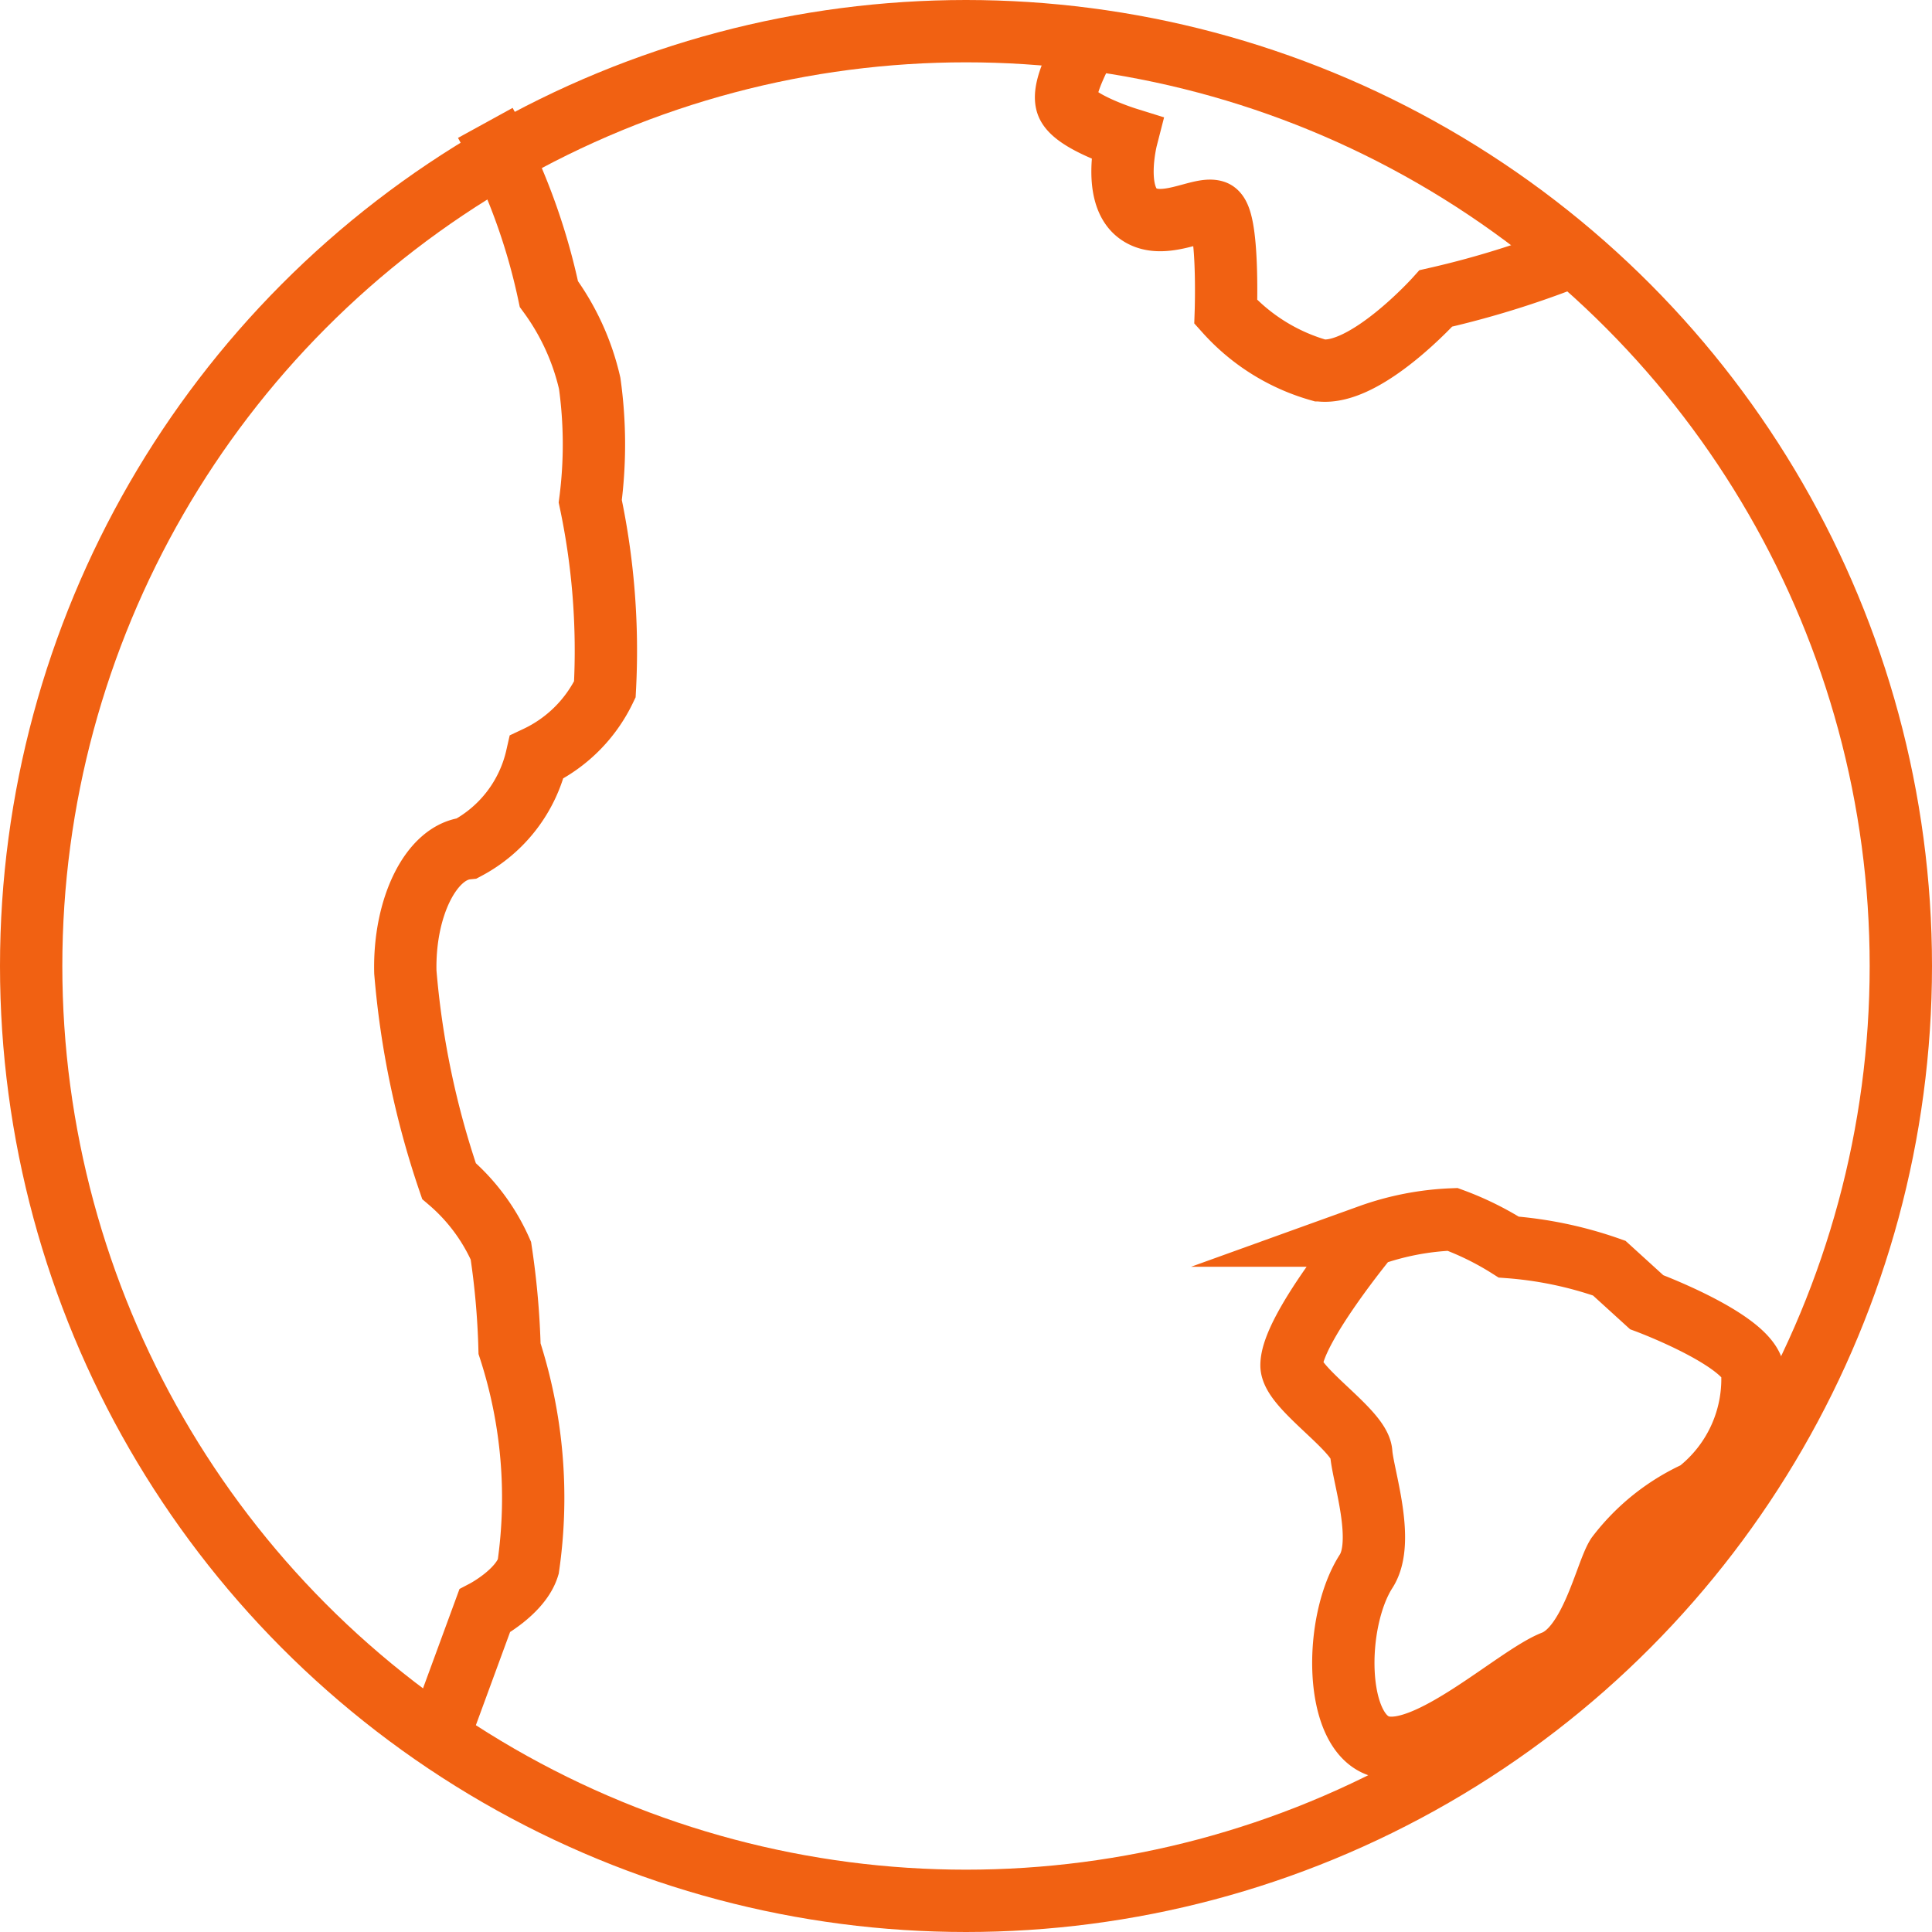
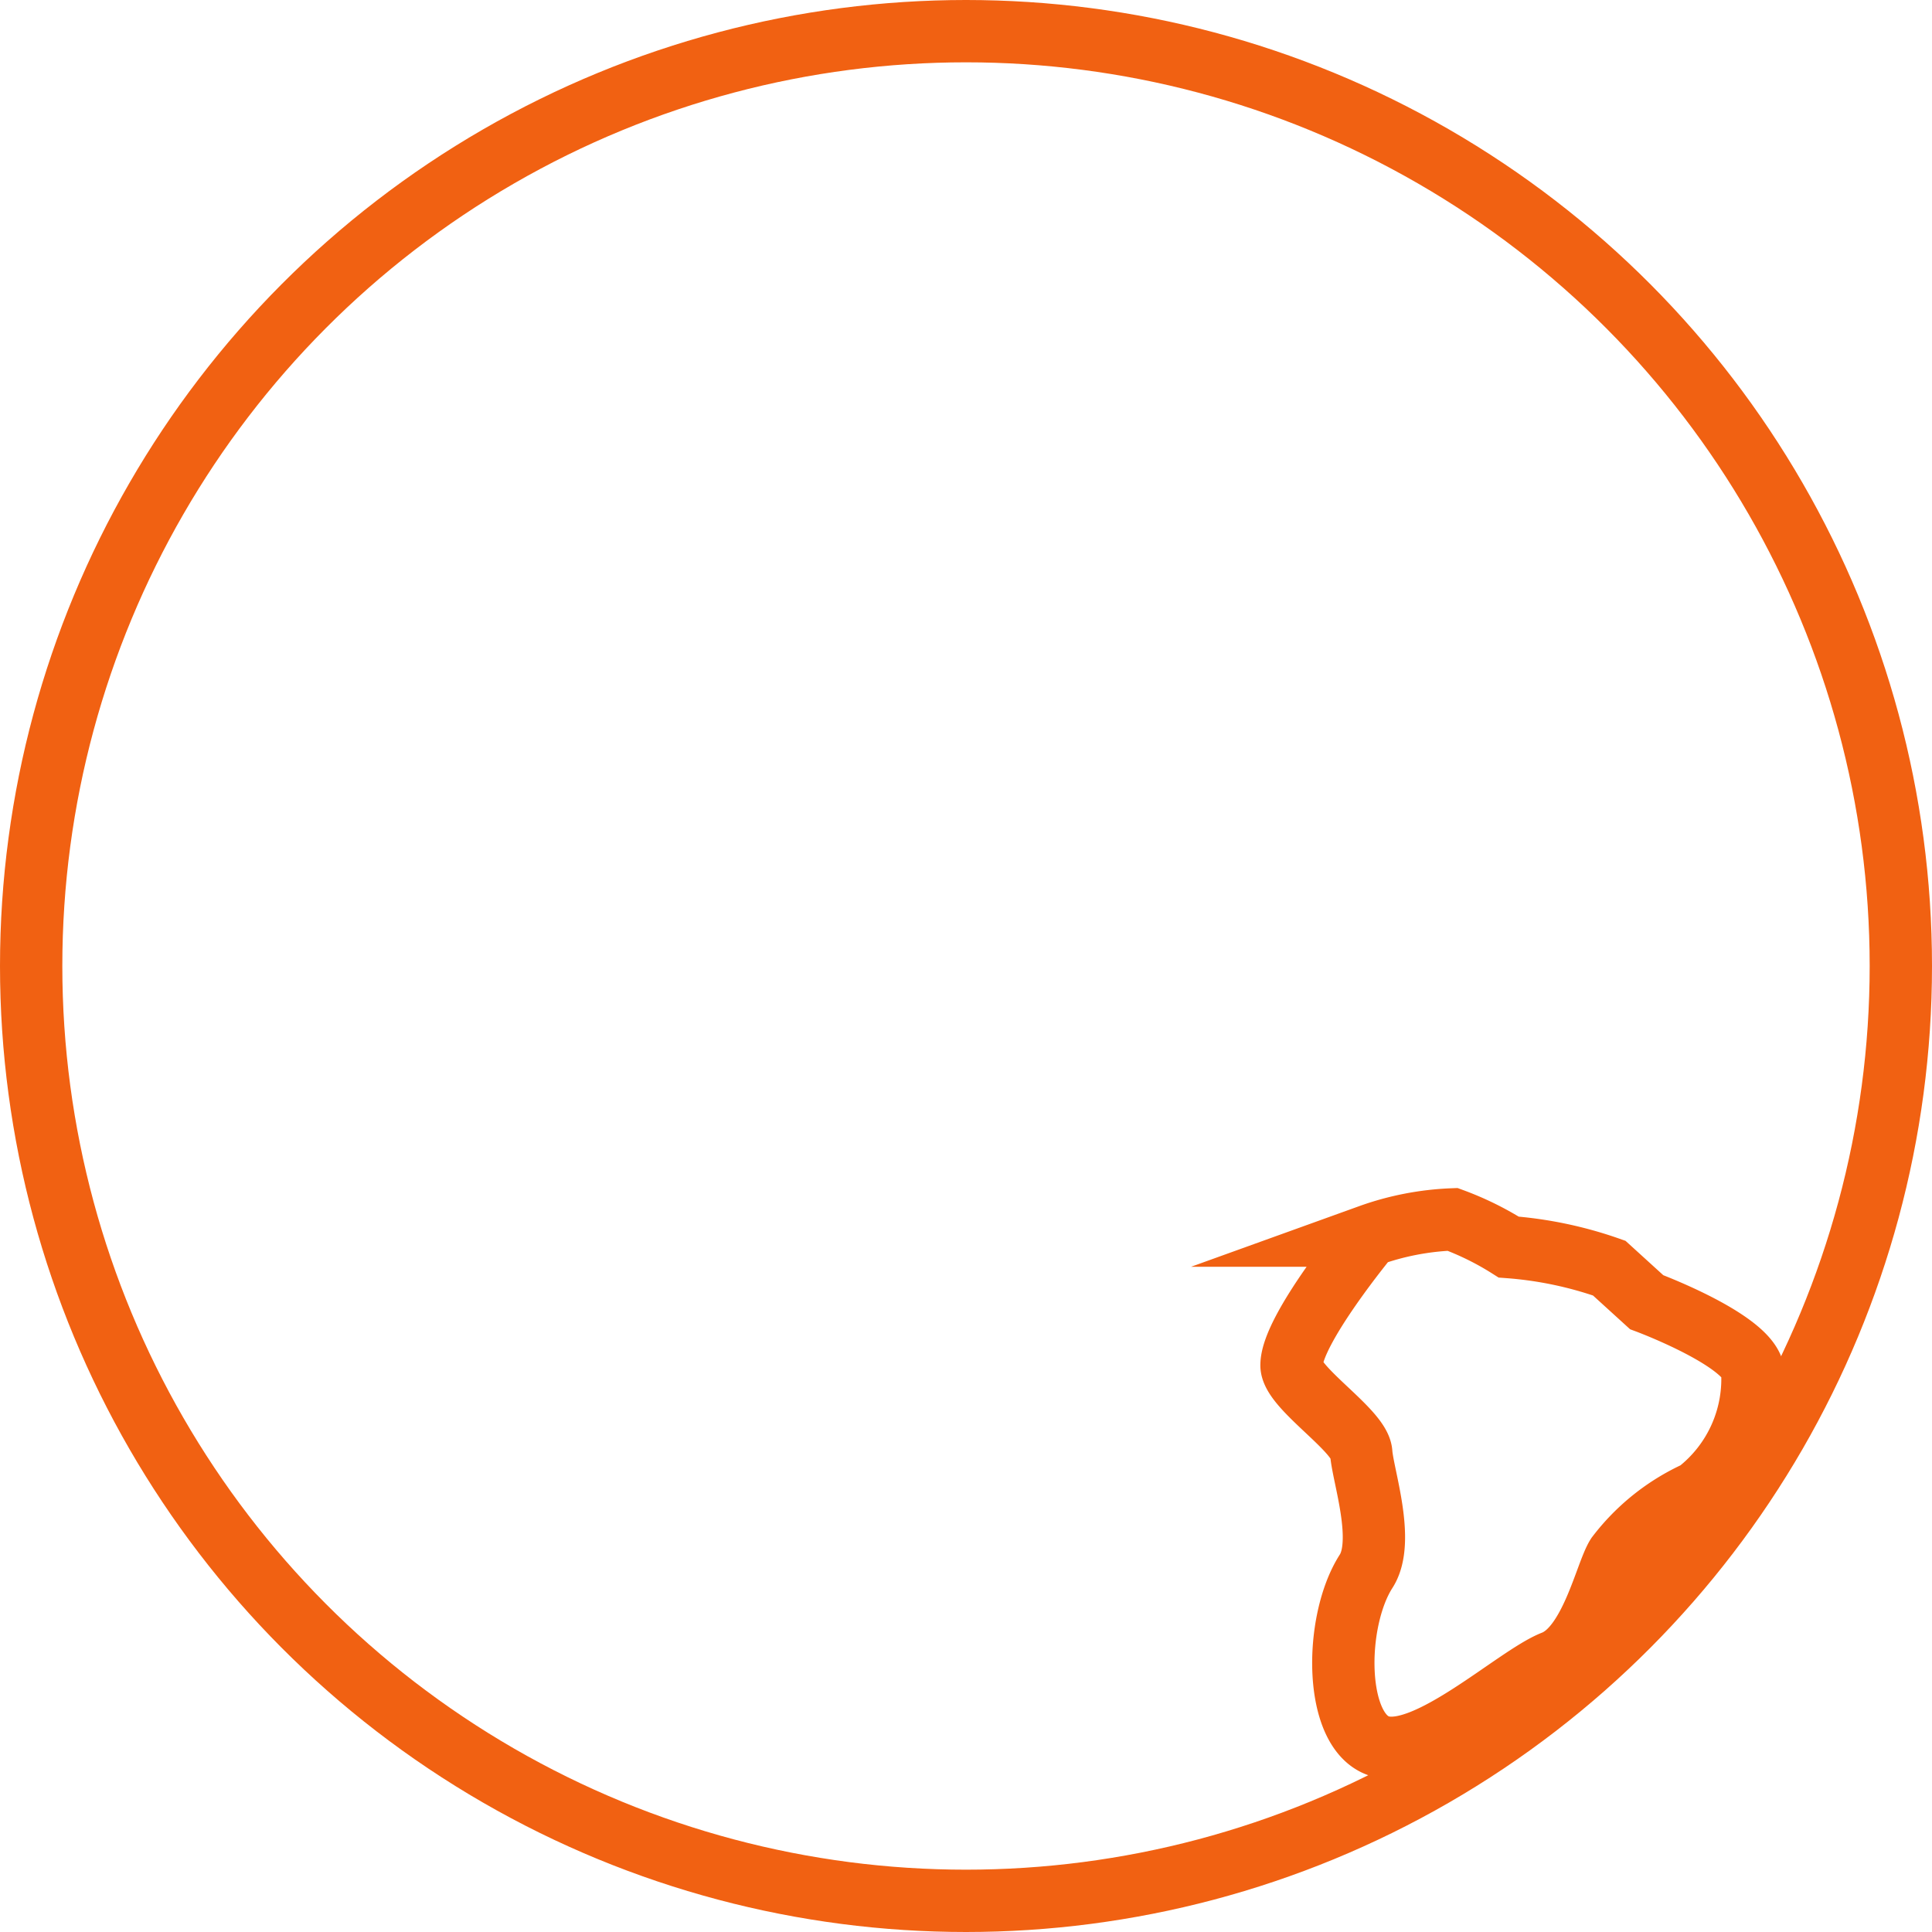
<svg xmlns="http://www.w3.org/2000/svg" width="31" height="31" viewBox="0 0 31 31">
  <g id="world" transform="translate(-2.396 -2.683)">
-     <path id="Caminho_17774" data-name="Caminho 17774" d="M12.6,8.234A10.01,10.01,0,0,1,13.62,10.98a3.9,3.9,0,0,1,.655,1.433,7.085,7.085,0,0,1,.009,1.892,11.575,11.575,0,0,1,.234,3.019,2.3,2.3,0,0,1-1.093,1.086,2.211,2.211,0,0,1-1.119,1.464c-.573.058-1.014.943-.989,1.985a13.9,13.9,0,0,0,.7,3.353,3.128,3.128,0,0,1,.833,1.118,12.723,12.723,0,0,1,.139,1.572,7.735,7.735,0,0,1,.3,3.5c-.124.407-.7.709-.7.709l-.81,2.206" transform="translate(-2.417 -3.579)" fill="none" stroke="#f16112" stroke-miterlimit="10" stroke-width="1" />
-     <path id="Caminho_17775" data-name="Caminho 17775" d="M36.769,6.6a14.861,14.861,0,0,1-2.43.777s-1.13,1.258-1.871,1.153a3.184,3.184,0,0,1-1.5-.936s.052-1.535-.182-1.613S29.93,6.315,29.54,6s-.165-1.192-.165-1.192-.85-.265-.954-.551.309-.924.388-1.169" transform="translate(-8.903 0.094)" fill="none" stroke="#f16112" stroke-miterlimit="10" stroke-width="1" />
    <path id="Caminho_17776" data-name="Caminho 17776" d="M37.251,28.74a2.292,2.292,0,0,1-.884,2,3.348,3.348,0,0,0-1.281,1.021c-.183.286-.422,1.467-1.021,1.7s-2.017,1.569-2.772,1.361-.755-2-.234-2.811c.311-.482-.052-1.535-.078-1.9s-1.119-1.042-1.119-1.405c0-.572,1.249-2.081,1.249-2.081a4.441,4.441,0,0,1,1.336-.26,4.741,4.741,0,0,1,.9.444,6.252,6.252,0,0,1,1.613.338l.6.546S37.044,28.244,37.251,28.74Z" transform="translate(-6.743 -4.116)" fill="none" stroke="#f16112" stroke-linecap="square" stroke-miterlimit="10" stroke-width="1" />
    <circle id="Elipse_900" data-name="Elipse 900" cx="15" cy="15" r="15" transform="translate(2.896 3.183)" fill="none" stroke="#f16112" stroke-linecap="square" stroke-miterlimit="10" stroke-width="1" />
  </g>
</svg>